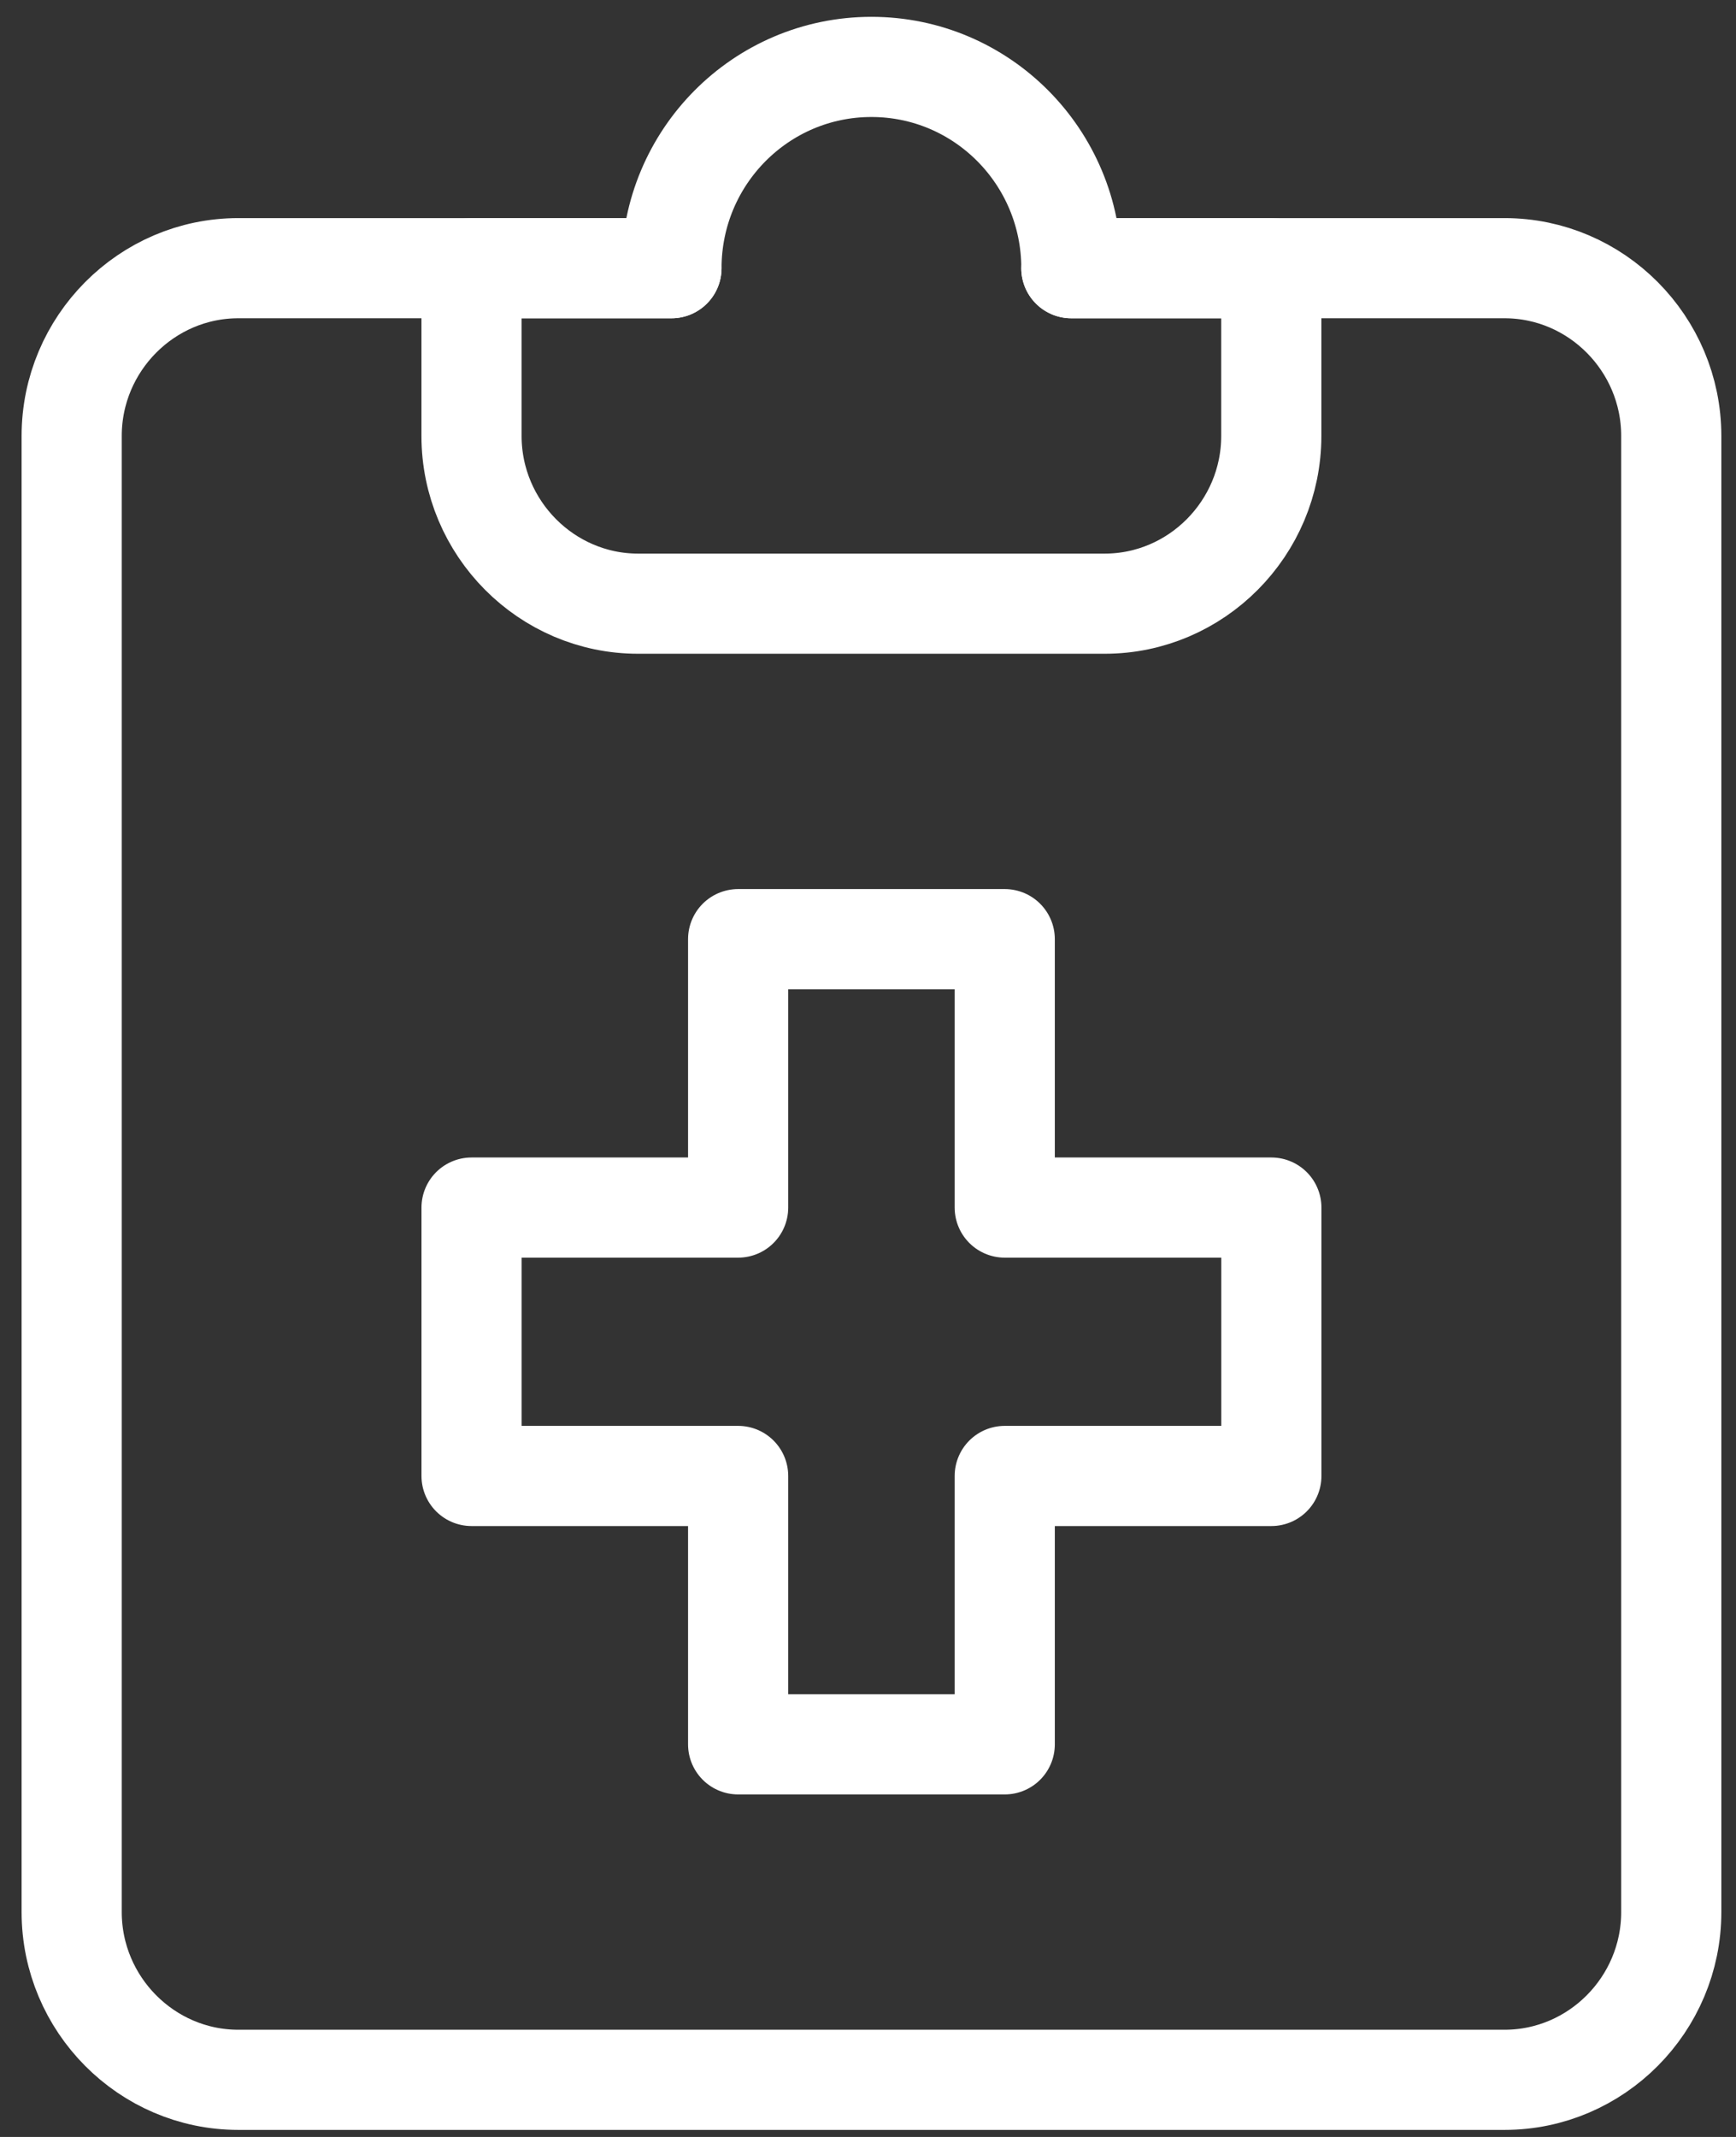
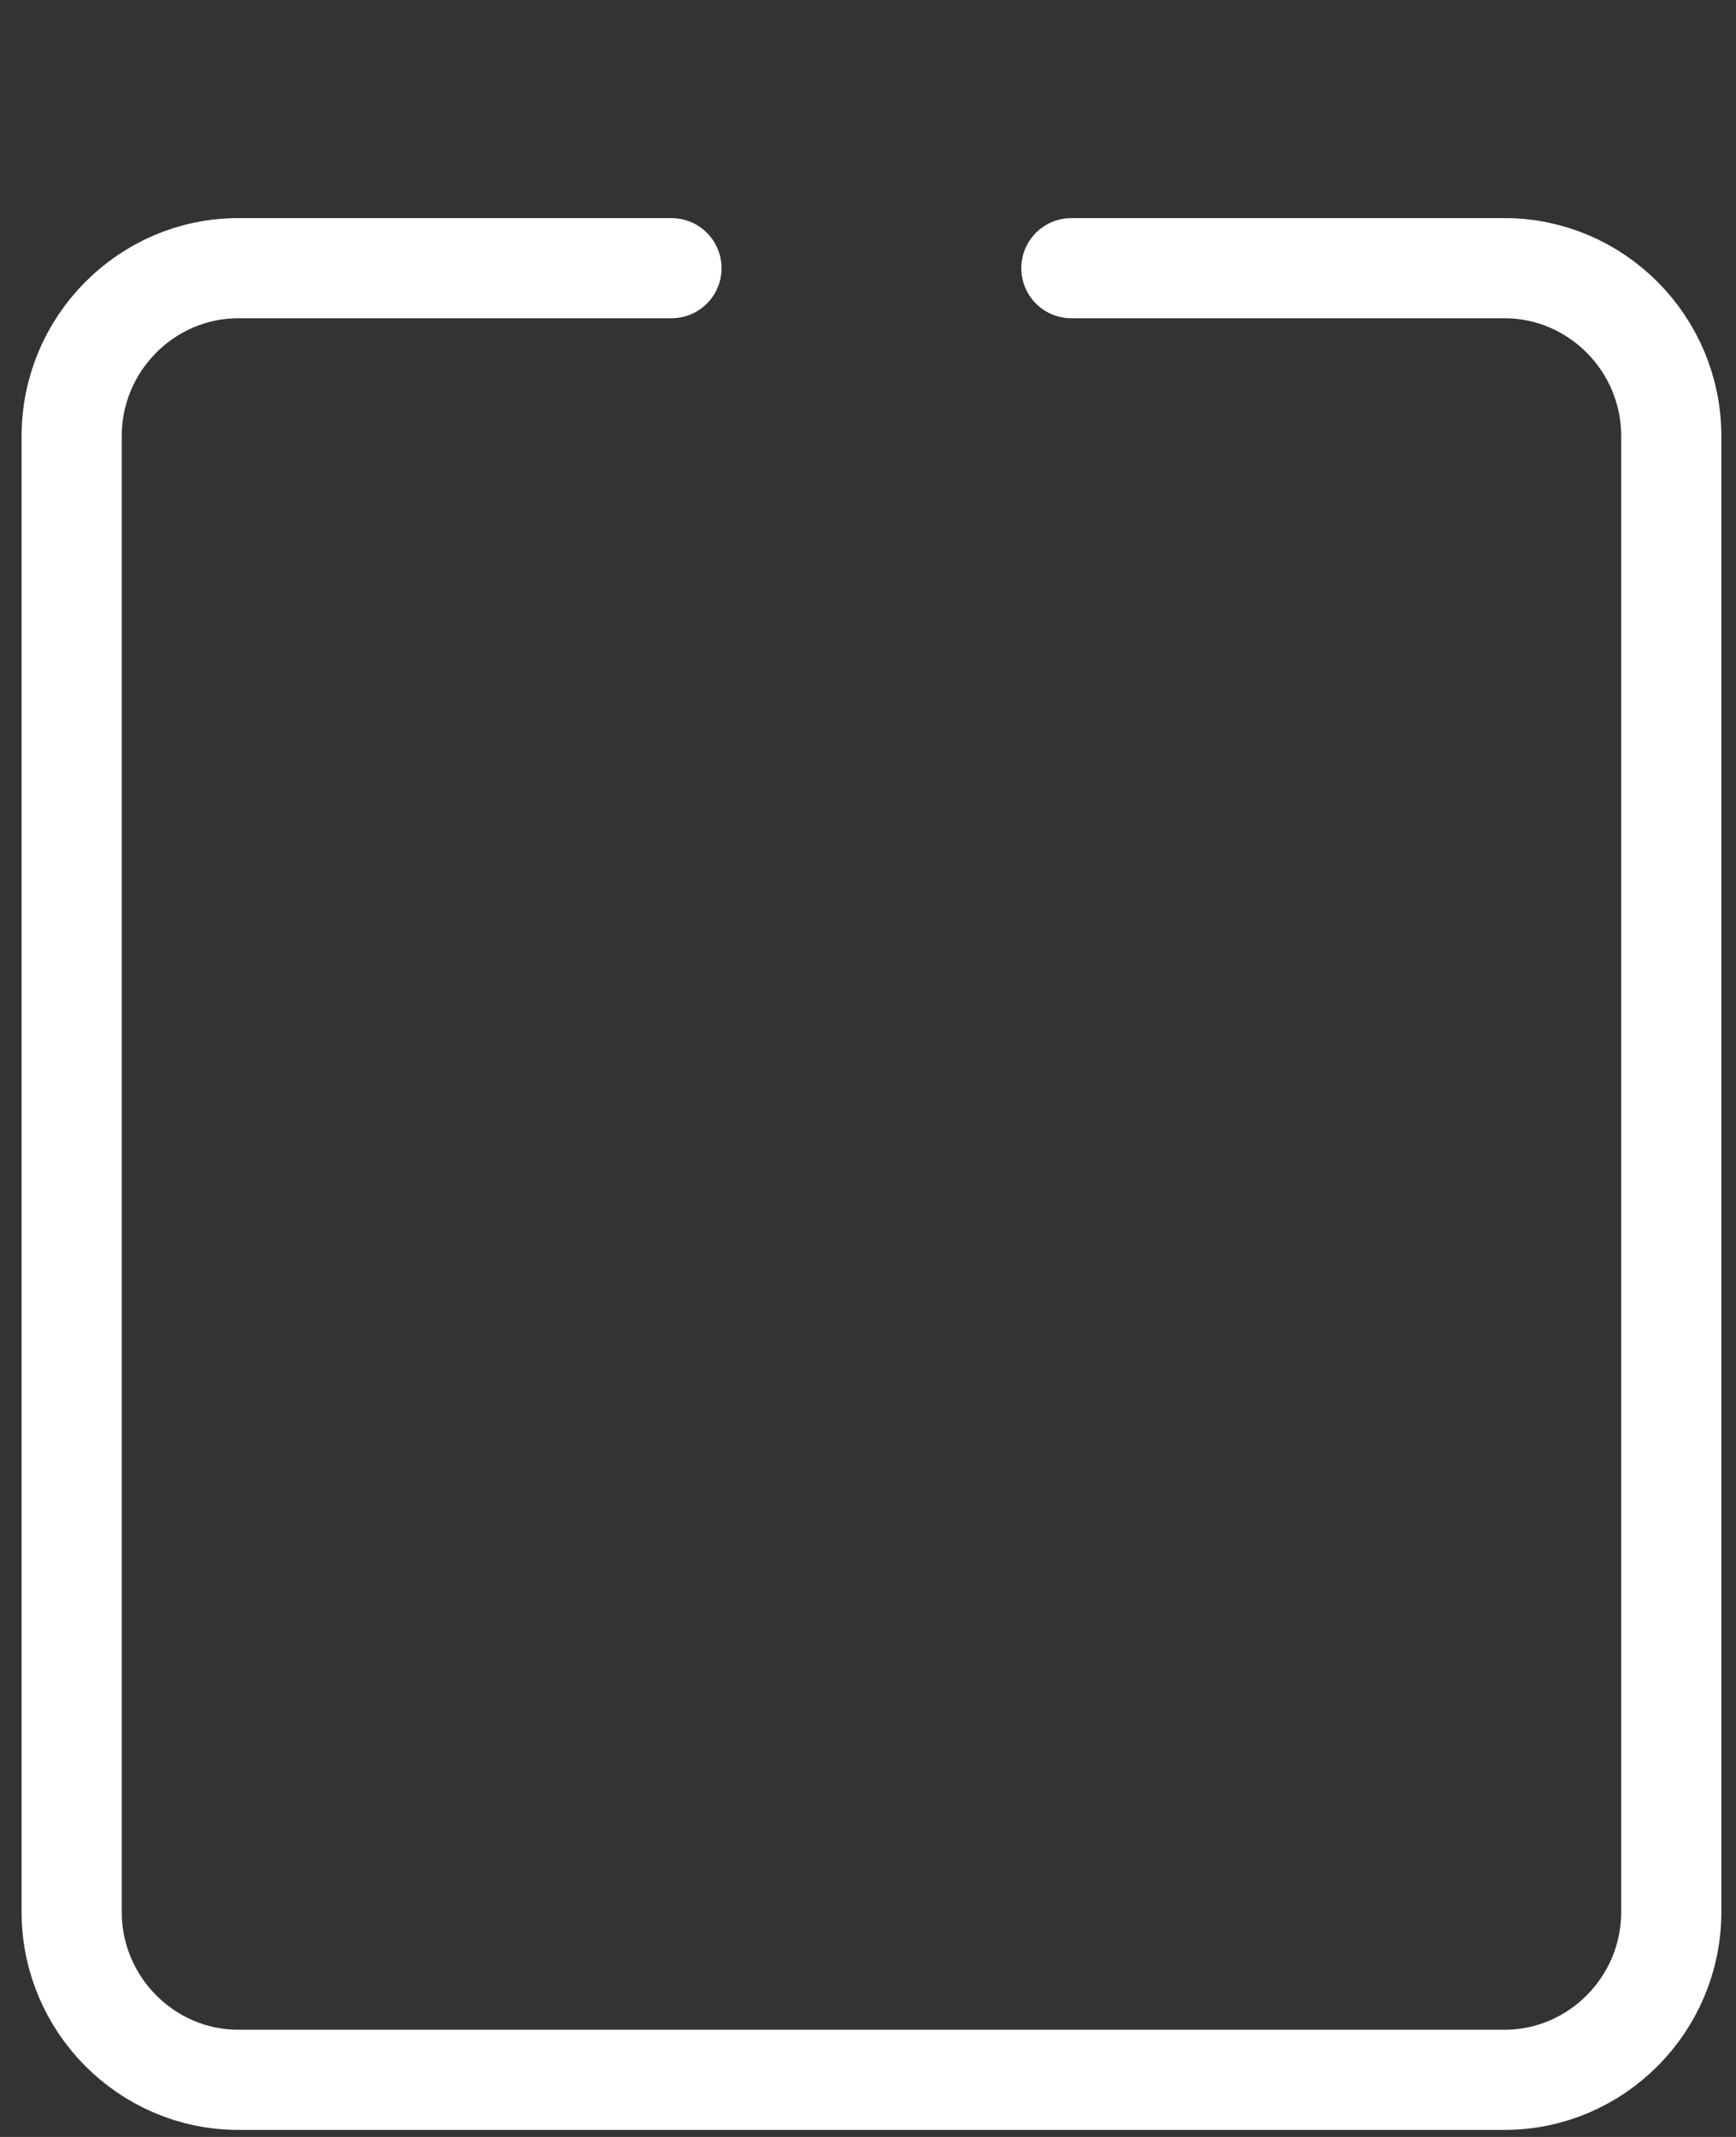
<svg xmlns="http://www.w3.org/2000/svg" width="52" height="64" viewBox="0 0 52 64" fill="none">
  <rect x="0" y="0" width="52" height="64" fill="#333333" stroke="none" />
-   <path d="M32.092 8.033C32.092 4.703 29.411 2.004 26.103 2.004C22.794 2.004 20.113 4.702 20.113 8.033H14.124V13.056C14.124 15.819 16.37 18.08 19.114 18.08H33.089C35.835 18.08 38.08 15.819 38.08 13.056V8.033H32.09H32.092Z" stroke="white" stroke-width="3" stroke-linecap="round" stroke-linejoin="round" />
  <path d="M32.092 8.032H45.069C47.814 8.032 50.061 10.293 50.061 13.056V57.265C50.061 60.029 47.815 62.289 45.069 62.289H7.137C4.393 62.289 2.147 60.029 2.147 57.265V13.056C2.147 10.292 4.393 8.032 7.137 8.032H20.113" stroke="white" stroke-width="3" stroke-linecap="round" stroke-linejoin="round" />
-   <path d="M30.096 36.166V28.127H22.11V36.166H14.125V44.204H22.11V52.242H30.096V44.204H38.082V36.166H30.096Z" stroke="white" stroke-width="3" stroke-linecap="round" stroke-linejoin="round" />
</svg>